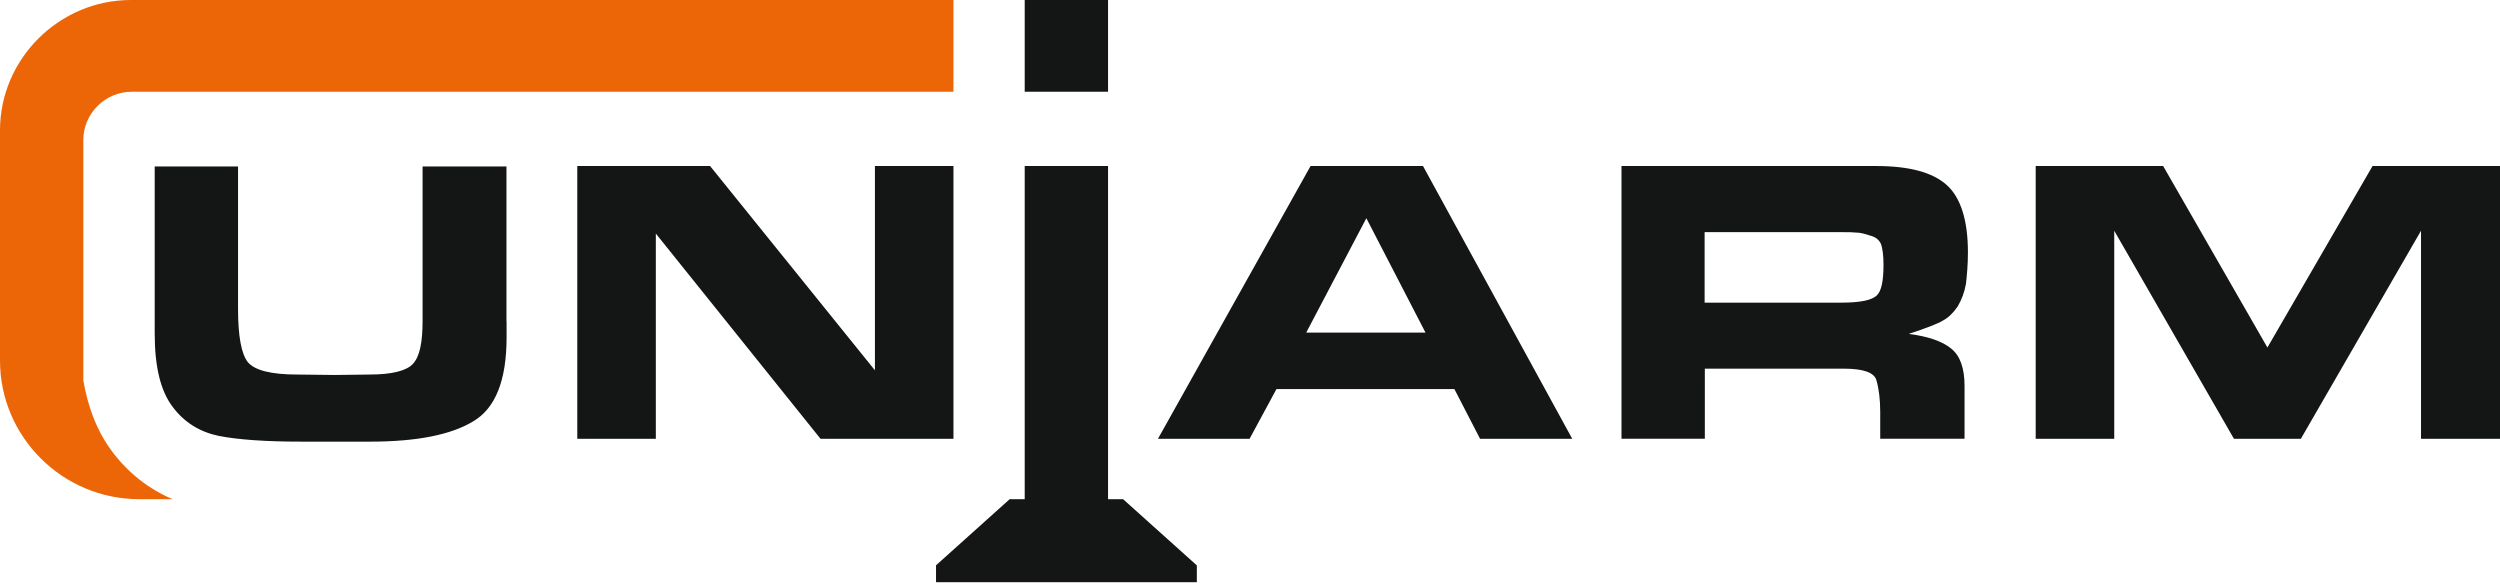
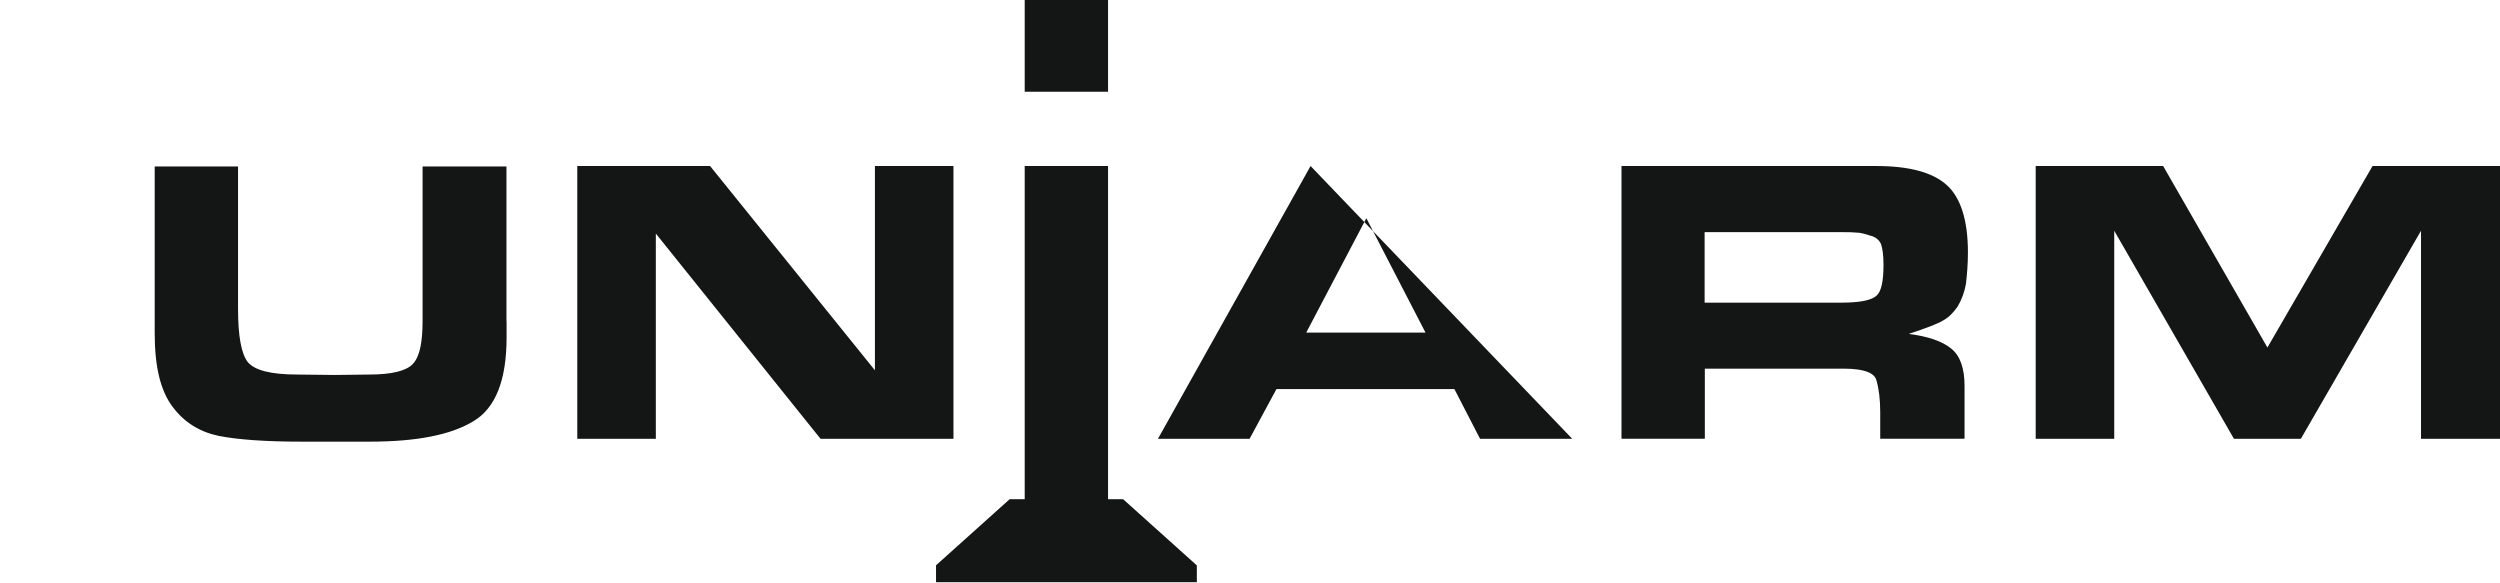
<svg xmlns="http://www.w3.org/2000/svg" width="300" height="70" viewBox="0 0 300 70" fill="none">
-   <path d="M15.714 0H114.415V11.008H15.818C12.616 11.008 10.001 13.622 10.001 16.799V45.651C10.524 48.723 11.57 51.678 13.491 54.227C15.413 56.776 17.858 58.685 20.708 59.901H16.694C7.504 59.901 0 52.423 0 43.272V39.219V27.754V15.648C0 7.059 7.099 0 15.714 0Z" fill="#EC6608" />
-   <path d="M290.522 52.658V27.689L276.102 52.658H268.076L253.708 27.689V52.658H244.283V19.923H259.578L272.089 41.703L284.705 19.923H300V52.658H290.522ZM220.96 36.317C223.222 36.317 224.621 36.029 225.209 35.454C225.784 34.931 226.02 33.663 226.02 31.741C226.02 30.643 225.902 29.833 225.732 29.31C225.497 28.787 225.091 28.434 224.399 28.264C223.706 28.029 223.17 27.911 222.764 27.911C222.294 27.859 221.771 27.859 221.196 27.859H220.437H204.554V36.317H219.679H220.96ZM225.157 19.923C229.105 19.923 231.902 20.681 233.589 22.185C235.275 23.688 236.151 26.407 236.151 30.29C236.151 31.741 236.034 33.009 235.916 34.055C235.733 35.101 235.393 35.964 234.922 36.774C234.399 37.533 233.824 38.108 233.184 38.448C232.543 38.853 231.144 39.376 229.053 40.069C231.327 40.356 233.066 40.945 234.112 41.807C235.223 42.67 235.746 44.187 235.746 46.331V52.645H225.627V49.455C225.627 47.886 225.457 46.618 225.17 45.638C224.935 44.71 223.601 44.239 221.274 44.239H204.58V52.645H194.579V19.923H225.157ZM156.746 39.912H171.061L163.962 26.185L156.746 39.912ZM149.948 52.658H138.953L157.269 19.923H170.76L188.67 52.658H177.61L174.525 46.684H153.177L149.948 52.658ZM98.466 52.658L78.7 28.029V52.658H69.274V19.923H85.21L104.99 44.435V19.923H114.415V52.658H98.466ZM132.966 0H122.965V11.008H132.966V0ZM143.607 67.836L134.77 59.901H132.966V19.923H122.965V59.901H121.161L112.323 67.836V69.862H143.62V67.836H143.607ZM60.79 38.578V40.487C60.79 45.638 59.456 48.998 56.776 50.566C54.096 52.188 49.978 52.998 44.383 52.998H36.186C31.885 52.998 28.565 52.763 26.238 52.305C23.976 51.835 22.107 50.684 20.721 48.828C19.27 46.919 18.564 44.017 18.564 40.017V19.976H28.565V37.075C28.565 40.383 28.97 42.461 29.728 43.442C30.539 44.435 32.513 44.945 35.715 44.945L40.187 44.997L44.318 44.945C47.05 44.945 48.802 44.487 49.547 43.664C50.37 42.801 50.71 41.062 50.71 38.513V37.297V19.976H60.776V38.578H60.79Z" fill="#141515" />
+   <path d="M290.522 52.658V27.689L276.102 52.658H268.076L253.708 27.689V52.658H244.283V19.923H259.578L272.089 41.703L284.705 19.923H300V52.658H290.522ZM220.96 36.317C223.222 36.317 224.621 36.029 225.209 35.454C225.784 34.931 226.02 33.663 226.02 31.741C226.02 30.643 225.902 29.833 225.732 29.31C225.497 28.787 225.091 28.434 224.399 28.264C223.706 28.029 223.17 27.911 222.764 27.911C222.294 27.859 221.771 27.859 221.196 27.859H220.437H204.554V36.317H219.679H220.96ZM225.157 19.923C229.105 19.923 231.902 20.681 233.589 22.185C235.275 23.688 236.151 26.407 236.151 30.29C236.151 31.741 236.034 33.009 235.916 34.055C235.733 35.101 235.393 35.964 234.922 36.774C234.399 37.533 233.824 38.108 233.184 38.448C232.543 38.853 231.144 39.376 229.053 40.069C231.327 40.356 233.066 40.945 234.112 41.807C235.223 42.67 235.746 44.187 235.746 46.331V52.645H225.627V49.455C225.627 47.886 225.457 46.618 225.17 45.638C224.935 44.71 223.601 44.239 221.274 44.239H204.58V52.645H194.579V19.923H225.157ZM156.746 39.912H171.061L163.962 26.185L156.746 39.912ZM149.948 52.658H138.953L157.269 19.923L188.67 52.658H177.61L174.525 46.684H153.177L149.948 52.658ZM98.466 52.658L78.7 28.029V52.658H69.274V19.923H85.21L104.99 44.435V19.923H114.415V52.658H98.466ZM132.966 0H122.965V11.008H132.966V0ZM143.607 67.836L134.77 59.901H132.966V19.923H122.965V59.901H121.161L112.323 67.836V69.862H143.62V67.836H143.607ZM60.79 38.578V40.487C60.79 45.638 59.456 48.998 56.776 50.566C54.096 52.188 49.978 52.998 44.383 52.998H36.186C31.885 52.998 28.565 52.763 26.238 52.305C23.976 51.835 22.107 50.684 20.721 48.828C19.27 46.919 18.564 44.017 18.564 40.017V19.976H28.565V37.075C28.565 40.383 28.97 42.461 29.728 43.442C30.539 44.435 32.513 44.945 35.715 44.945L40.187 44.997L44.318 44.945C47.05 44.945 48.802 44.487 49.547 43.664C50.37 42.801 50.71 41.062 50.71 38.513V37.297V19.976H60.776V38.578H60.79Z" fill="#141515" />
</svg>